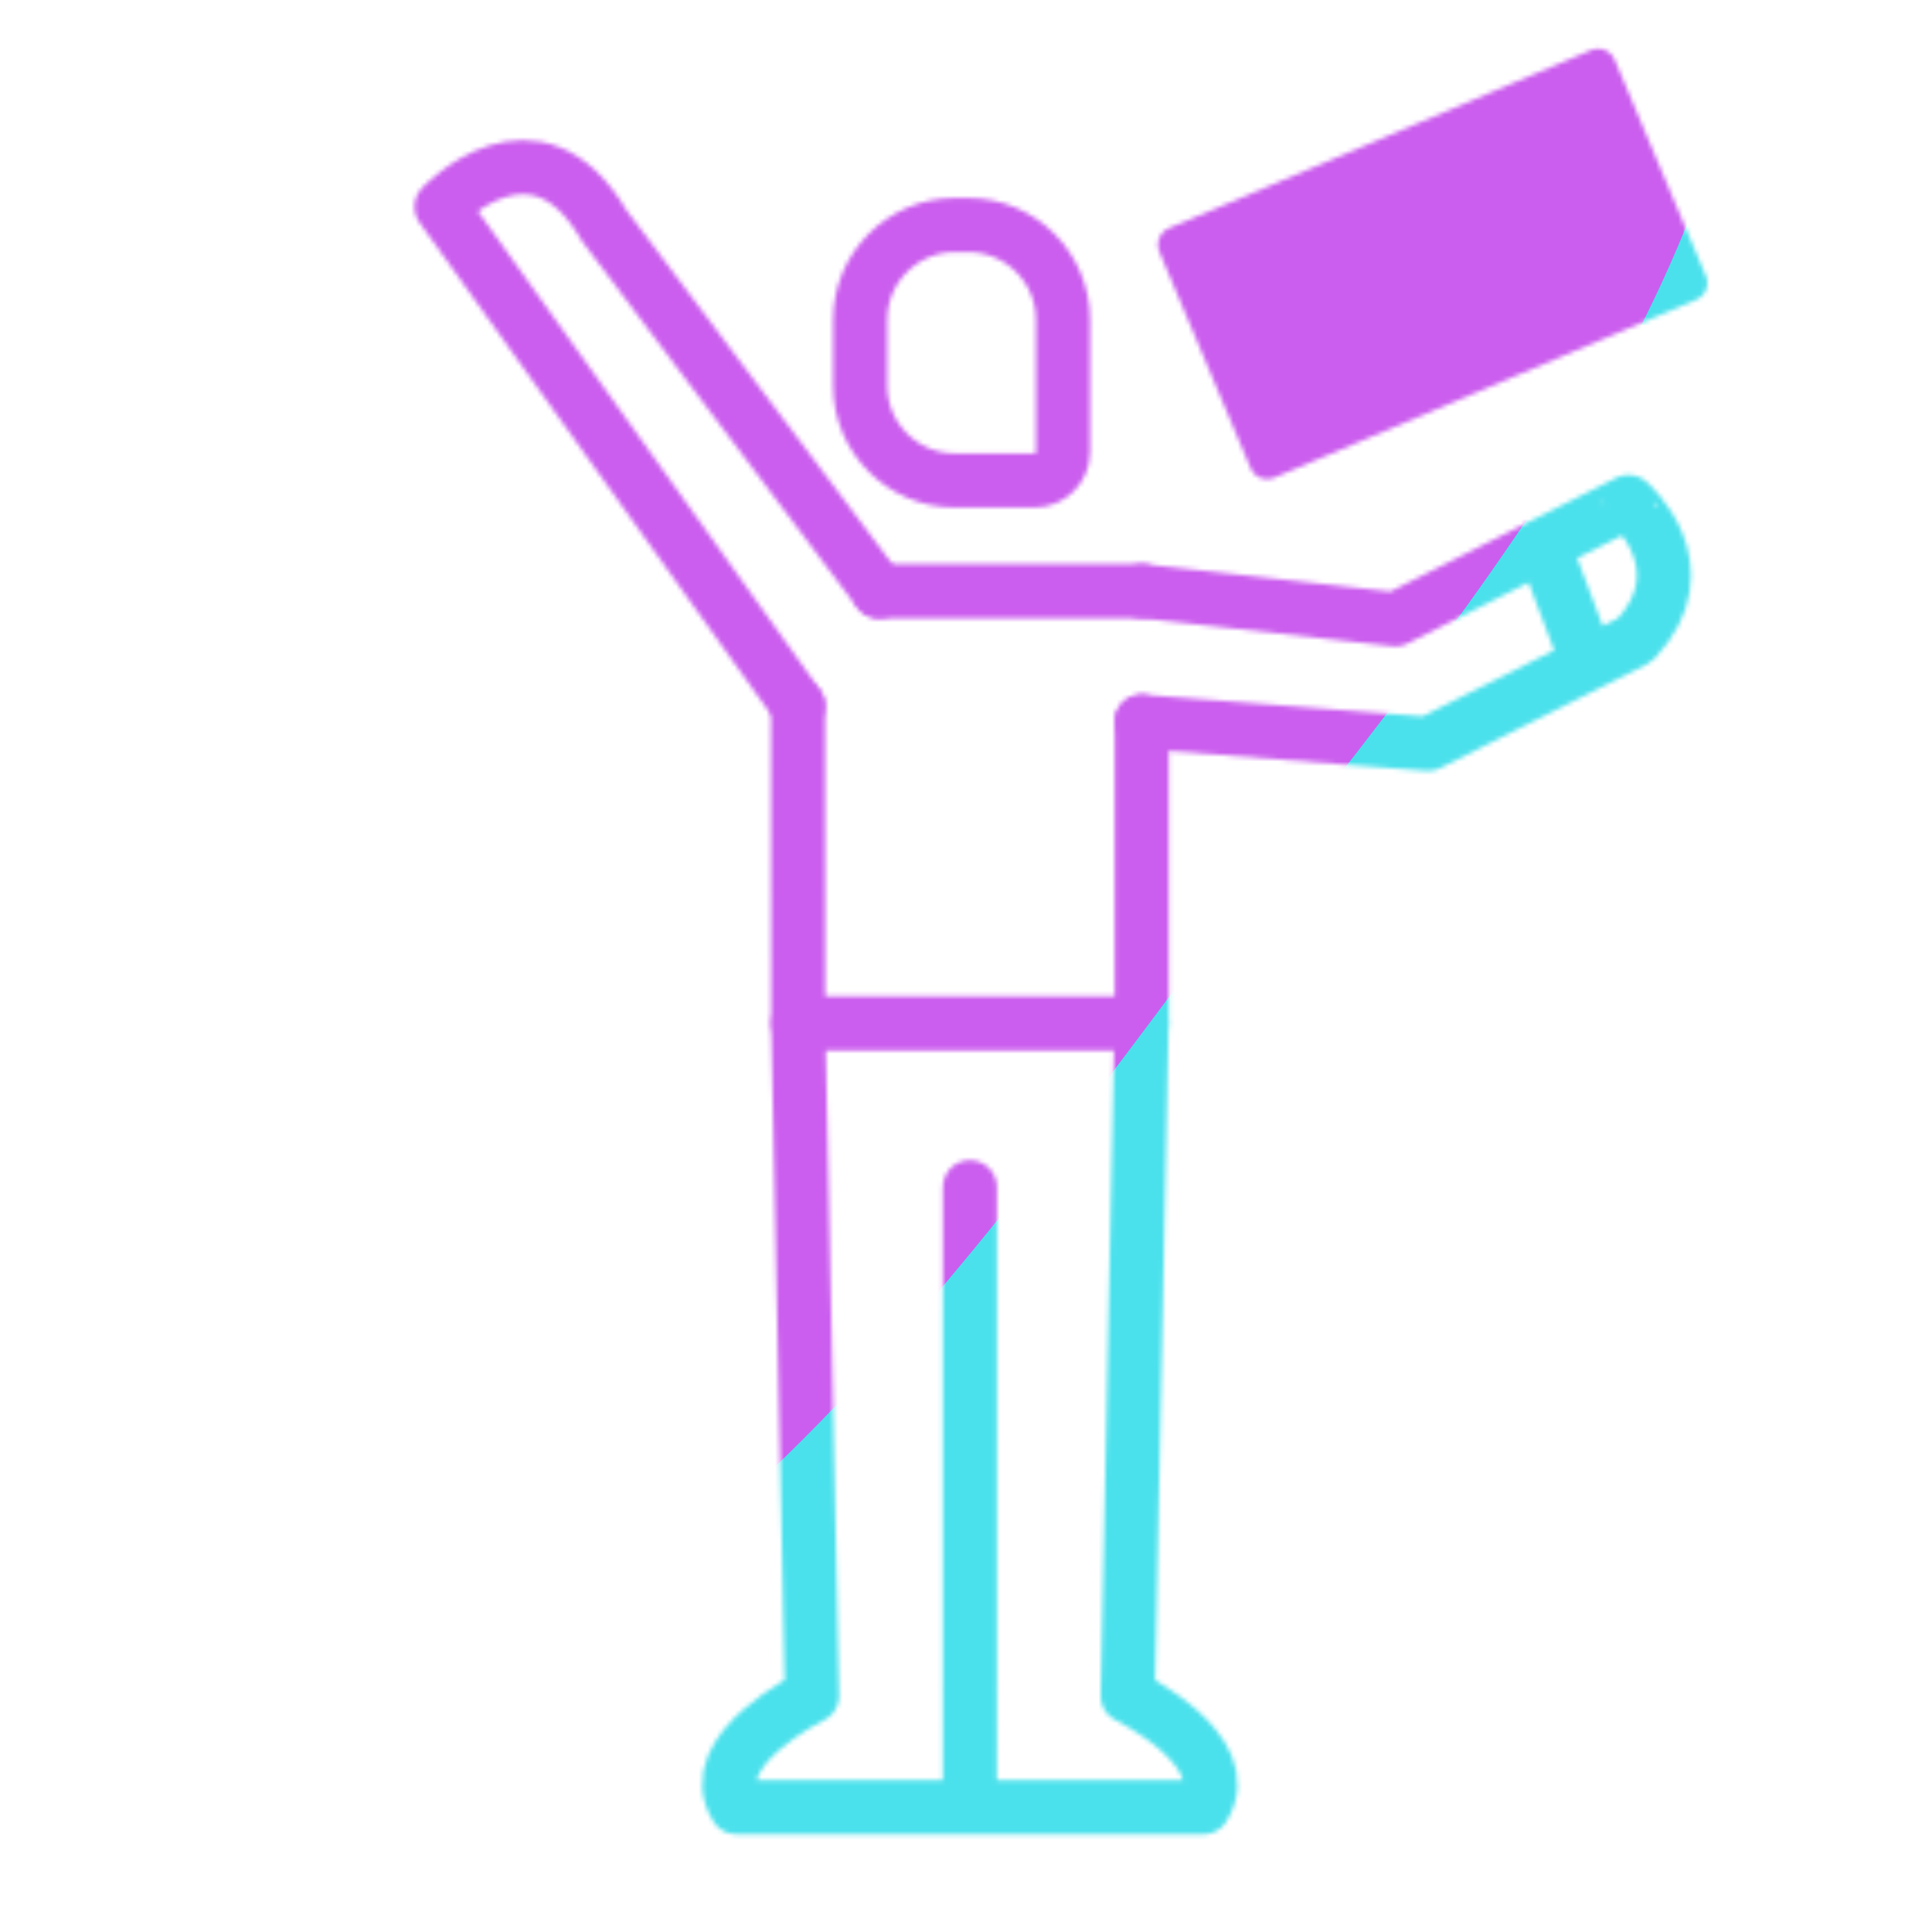
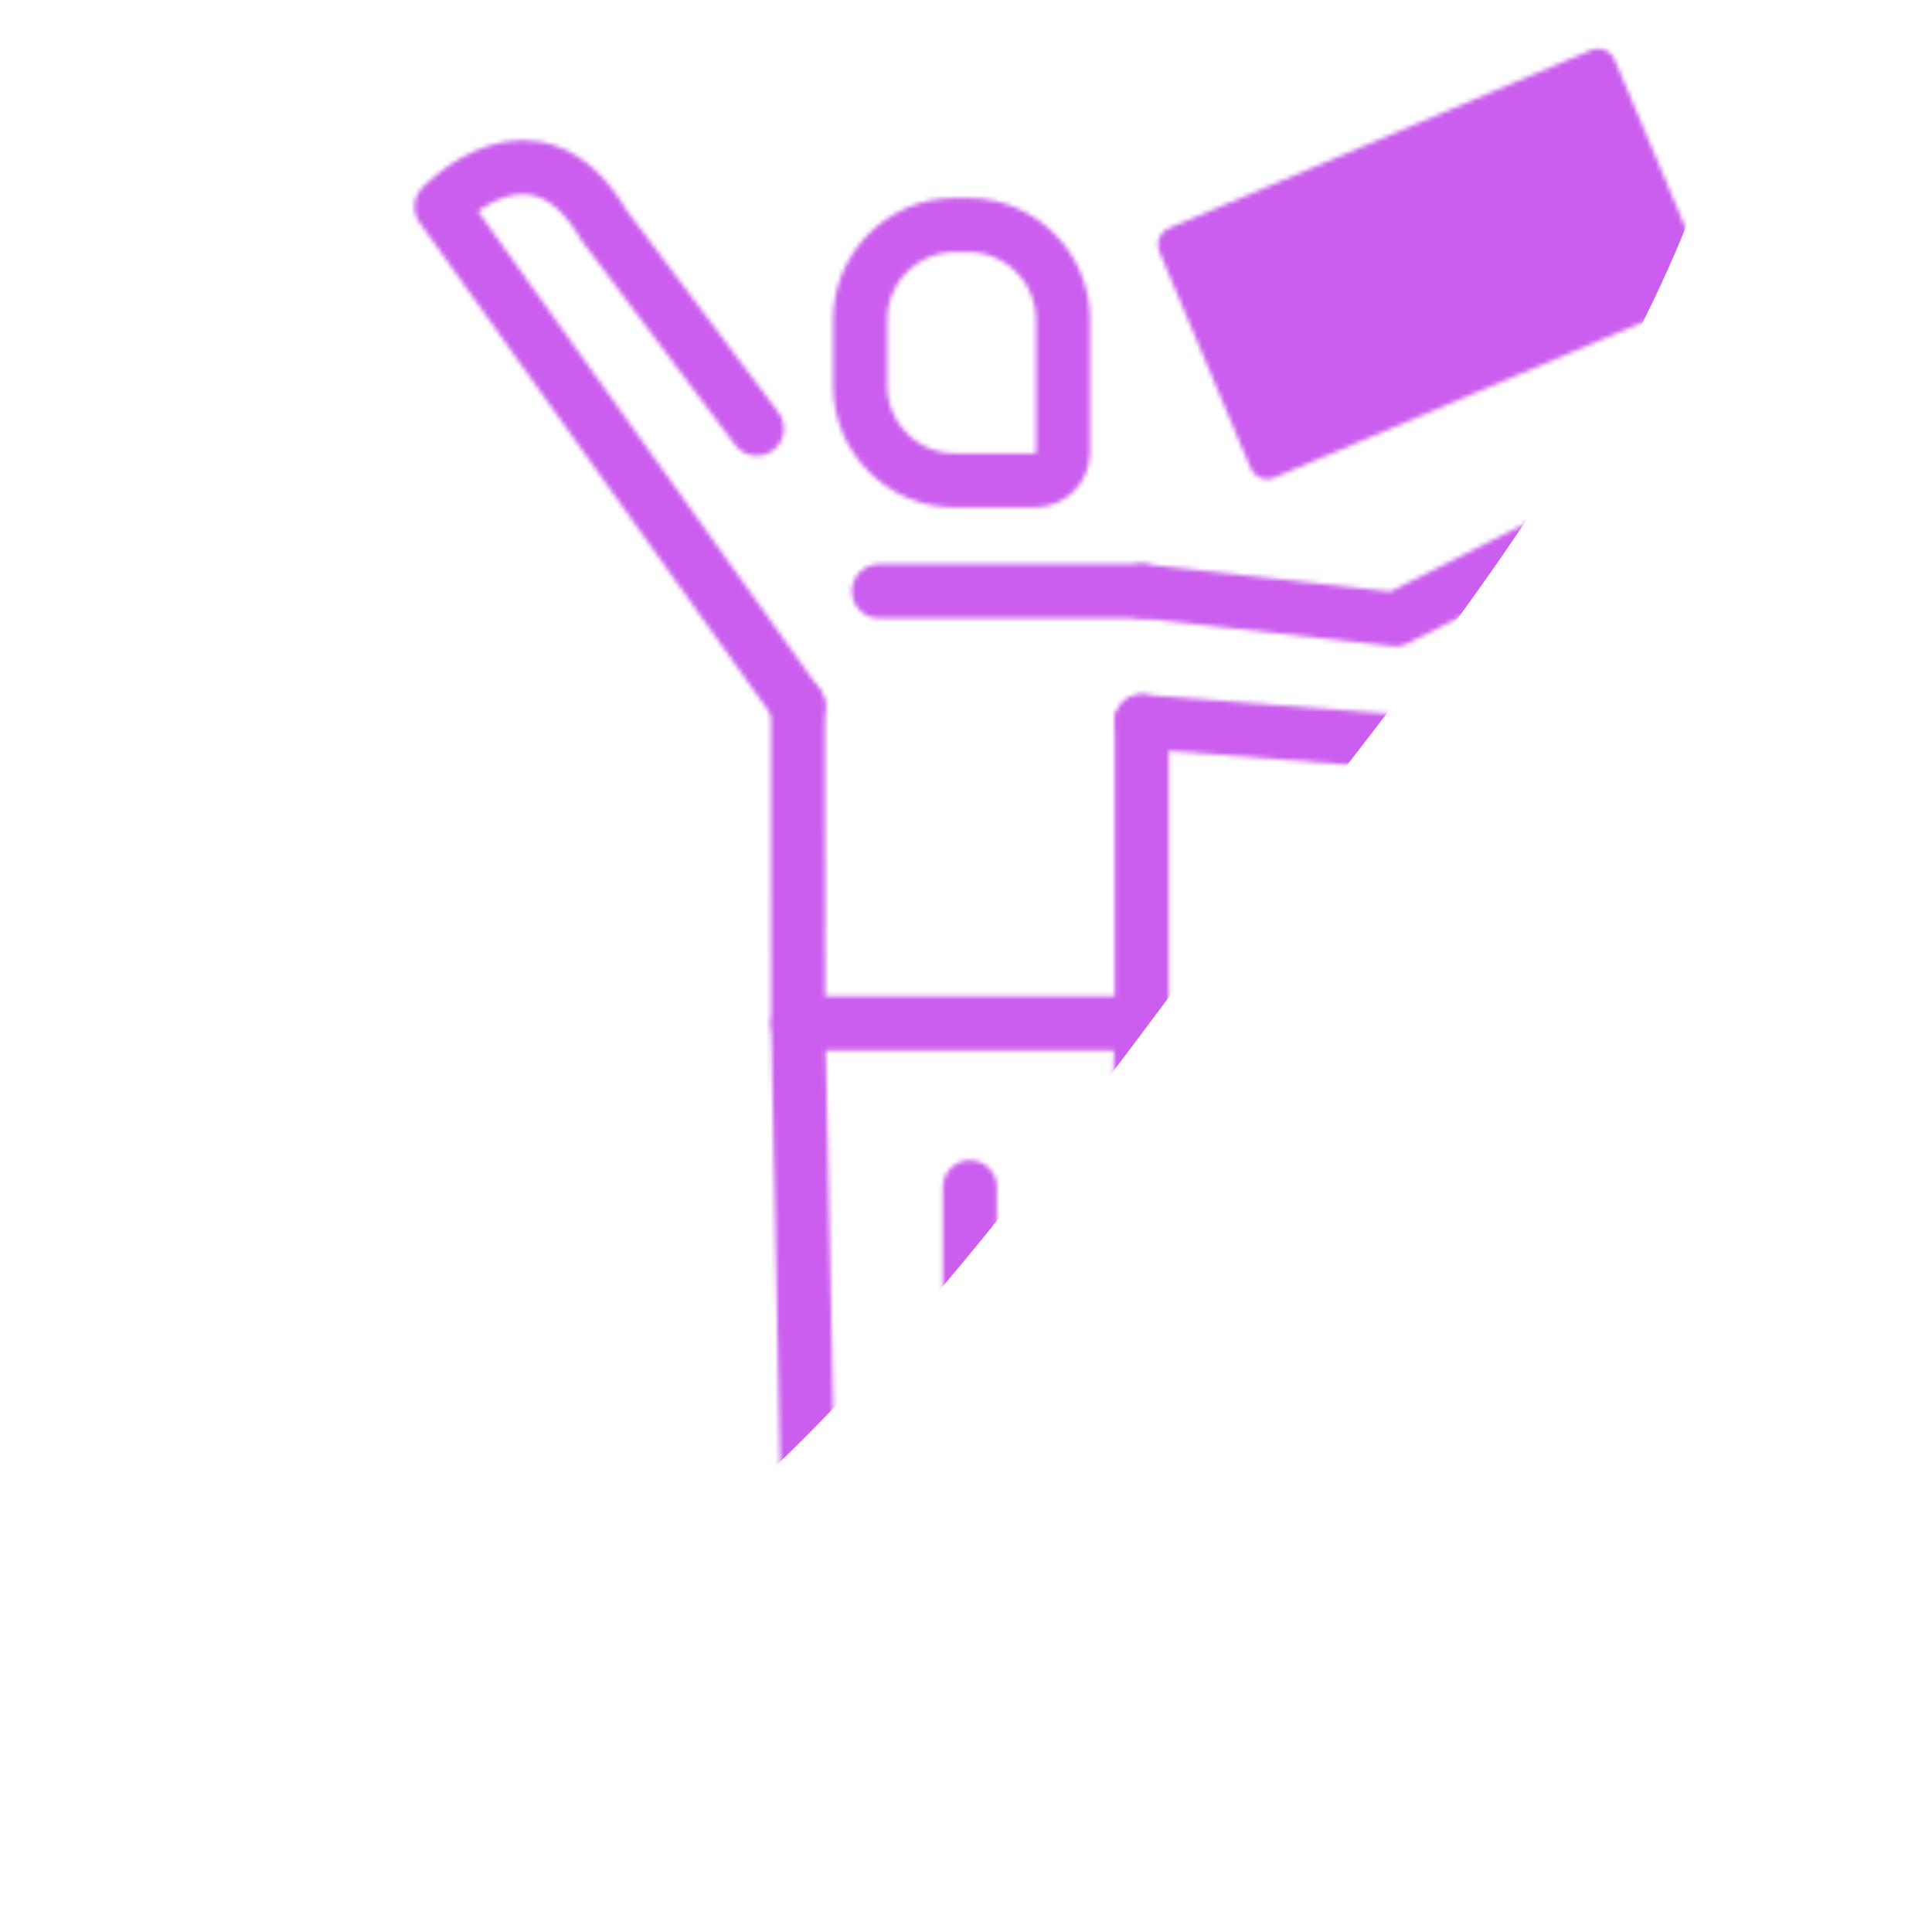
<svg xmlns="http://www.w3.org/2000/svg" xmlns:xlink="http://www.w3.org/1999/xlink" width="430" height="430" style="width:100%;height:100%;transform:translate3d(0,0,0);content-visibility:visible" viewBox="0 0 430 430">
  <defs>
    <clipPath id="f">
      <path d="M0 0h430v430H0z" />
    </clipPath>
    <clipPath id="g">
      <path d="M0 0h430v430H0z" />
    </clipPath>
    <clipPath id="d">
      <path d="M0 0h430v430H0z" />
    </clipPath>
    <filter id="a" width="100%" height="100%" x="0%" y="0%" filterUnits="objectBoundingBox">
      <feComponentTransfer in="SourceGraphic">
        <feFuncA tableValues="1.0 0.0" type="table" />
      </feComponentTransfer>
    </filter>
    <filter id="i" width="300%" height="300%" x="-100%" y="-100%">
      <feGaussianBlur result="filter_result_0" stdDeviation="52.5 52.5" />
    </filter>
    <mask id="e" mask-type="alpha">
      <g filter="url(#a)">
        <path fill="#fff" d="M0 0h430v430H0z" opacity="0" />
        <use xlink:href="#b" />
      </g>
    </mask>
    <mask id="h" mask-type="alpha">
      <use xlink:href="#c" />
    </mask>
    <g id="c" clip-path="url(#d)" style="display:block">
      <path fill-opacity="0" stroke="#121331" stroke-linecap="round" stroke-linejoin="round" stroke-width="12.04" d="M26.77 87.24h51.96c7.985-12.608-16.828-24.771-16.828-24.771l3.084-149.683M26.782-50.755l-.02 137.982h-51.961C-33.184 74.619-8.371 62.456-8.371 62.456l-3.064-149.683" class="primary" style="display:block" transform="translate(189.089 314.995)" />
      <path fill-opacity="0" stroke="#08A88A" stroke-linecap="round" stroke-linejoin="round" stroke-width="12.04" d="M38.251-31.79v67.139h-76.464l-.038-70.698" class="secondary" style="display:block" transform="translate(215.87 192.419)" />
      <path fill-opacity="0" stroke="#121331" stroke-linecap="round" stroke-linejoin="round" stroke-width="12.04" d="M-1.52 28.42h17.796c3.463 0 6.296-2.834 6.296-6.297v-29.49c0-11.579-9.473-21.053-21.052-21.053h-3.04c-11.579 0-21.052 9.474-21.052 21.053V7.367c0 11.579 9.473 21.053 21.052 21.053z" class="primary" style="display:block" transform="translate(214.016 78.509)" />
-       <path fill-opacity="0" stroke="#08A88A" stroke-linecap="round" stroke-linejoin="round" stroke-width="12.04" d="M30.676 59.923-6.899 7.335l-41.772-58.461s20.829-22.345 36.208 4.192L14.708-10.77l33.963 45.203" class="secondary" style="display:block" transform="translate(146.942 97.146)" />
+       <path fill-opacity="0" stroke="#08A88A" stroke-linecap="round" stroke-linejoin="round" stroke-width="12.04" d="M30.676 59.923-6.899 7.335l-41.772-58.461s20.829-22.345 36.208 4.192l33.963 45.203" class="secondary" style="display:block" transform="translate(146.942 97.146)" />
      <g mask="url(#e)" style="display:block">
        <path fill-opacity="0" stroke="#121331" stroke-linecap="round" stroke-linejoin="round" stroke-width="12.04" d="M369.279 189.747 329.003 82.831" class="primary" />
      </g>
      <path fill-opacity="0" stroke="#08A88A" stroke-linecap="round" stroke-linejoin="round" stroke-width="12.04" d="M29.346 0h-58.692" class="secondary" style="display:block" transform="translate(224.958 131.579)" />
      <path fill-opacity="0" stroke="#08A88A" stroke-linecap="round" stroke-linejoin="round" stroke-width="12.04" d="M-57.95-7.08-1.643-.806l51.856-26.115S66.964-12.443 51.652 3.79L5.62 26.921l-63.723-4.941" class="secondary" style="display:block" transform="translate(312.225 138.649)" />
      <g style="display:block">
        <path fill-opacity="0" stroke="#121331" stroke-linecap="round" stroke-linejoin="round" stroke-width="8" d="m282.032 102.636 93.964-39.626-20.31-48.16-93.964 39.626 20.31 48.16z" class="primary" />
        <path fill="red" d="m282.032 102.636 93.964-39.626-20.31-48.16-93.964 39.626 20.31 48.16z" />
      </g>
    </g>
    <g id="b" style="display:block">
      <path fill="red" d="m254.275 131.569 56.307 6.274 51.856-26.115s16.751 14.478 1.439 30.711l-46.032 23.131-63.723-4.941" />
      <path fill-opacity="0" stroke="#08A88A" stroke-linecap="round" stroke-linejoin="round" stroke-width="0" d="m254.275 131.569 56.307 6.274 51.856-26.115s16.751 14.478 1.439 30.711l-46.032 23.131-63.723-4.941" class="secondary" />
    </g>
  </defs>
  <g clip-path="url(#f)">
    <g clip-path="url(#g)" mask="url(#h)" style="display:block">
      <g filter="url(#i)" transform="rotate(-94 246.006 -9.298) scale(2.4)">
        <g class="design">
-           <path fill="#4BE1EC" d="M0-250c137.975 0 250 112.025 250 250S137.975 250 0 250-250 137.975-250 0-137.975-250 0-250z" class="primary" />
-         </g>
+           </g>
        <g class="design">
          <path fill="#CB5EEE" d="M113.242-295.384c97.478 0 176.5 79.022 176.5 176.5s-79.022 176.5-176.5 176.5c-43.948 0-74.396-34.057-105.29-60.631-37.631-32.369-71.21-62.338-71.21-115.869 0-97.478 79.022-176.5 176.5-176.5z" class="secondary" />
        </g>
      </g>
    </g>
  </g>
</svg>